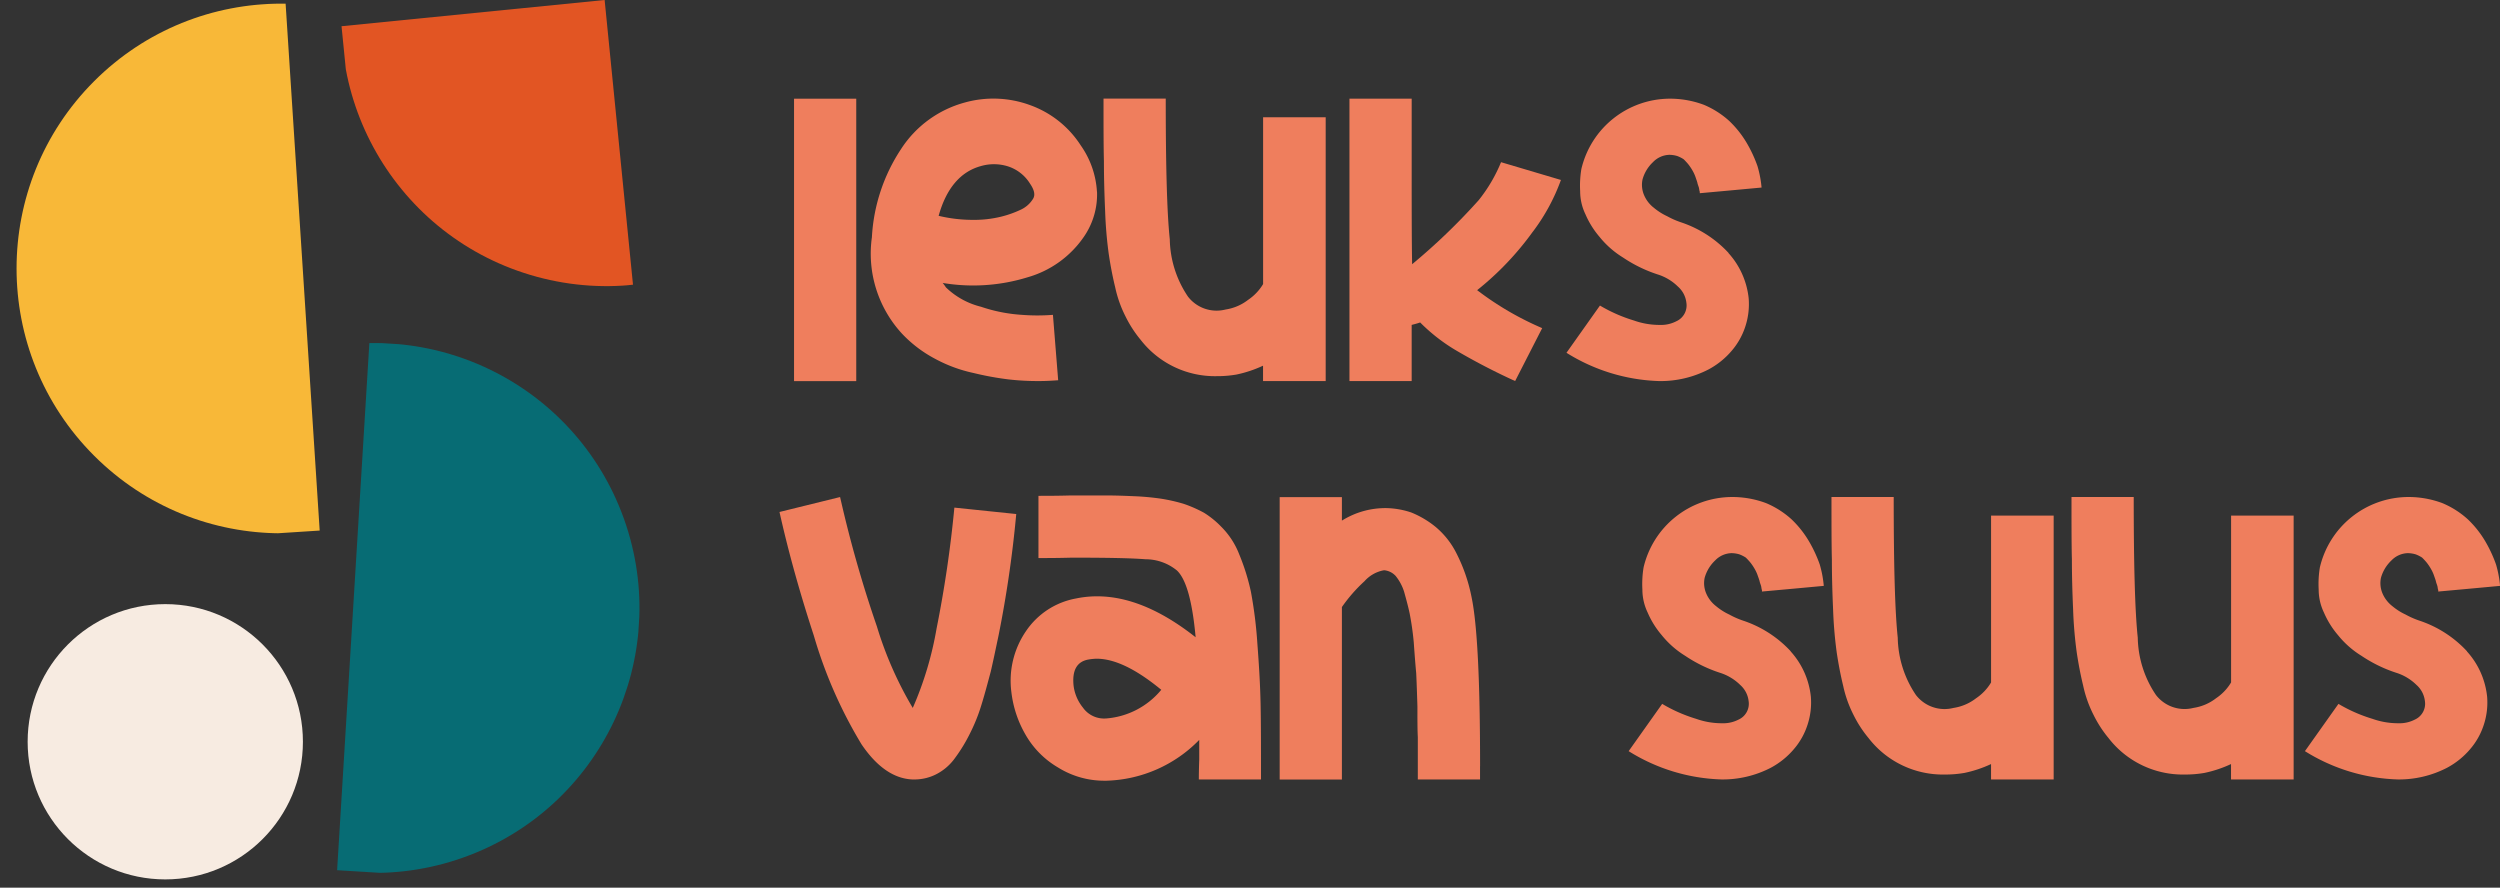
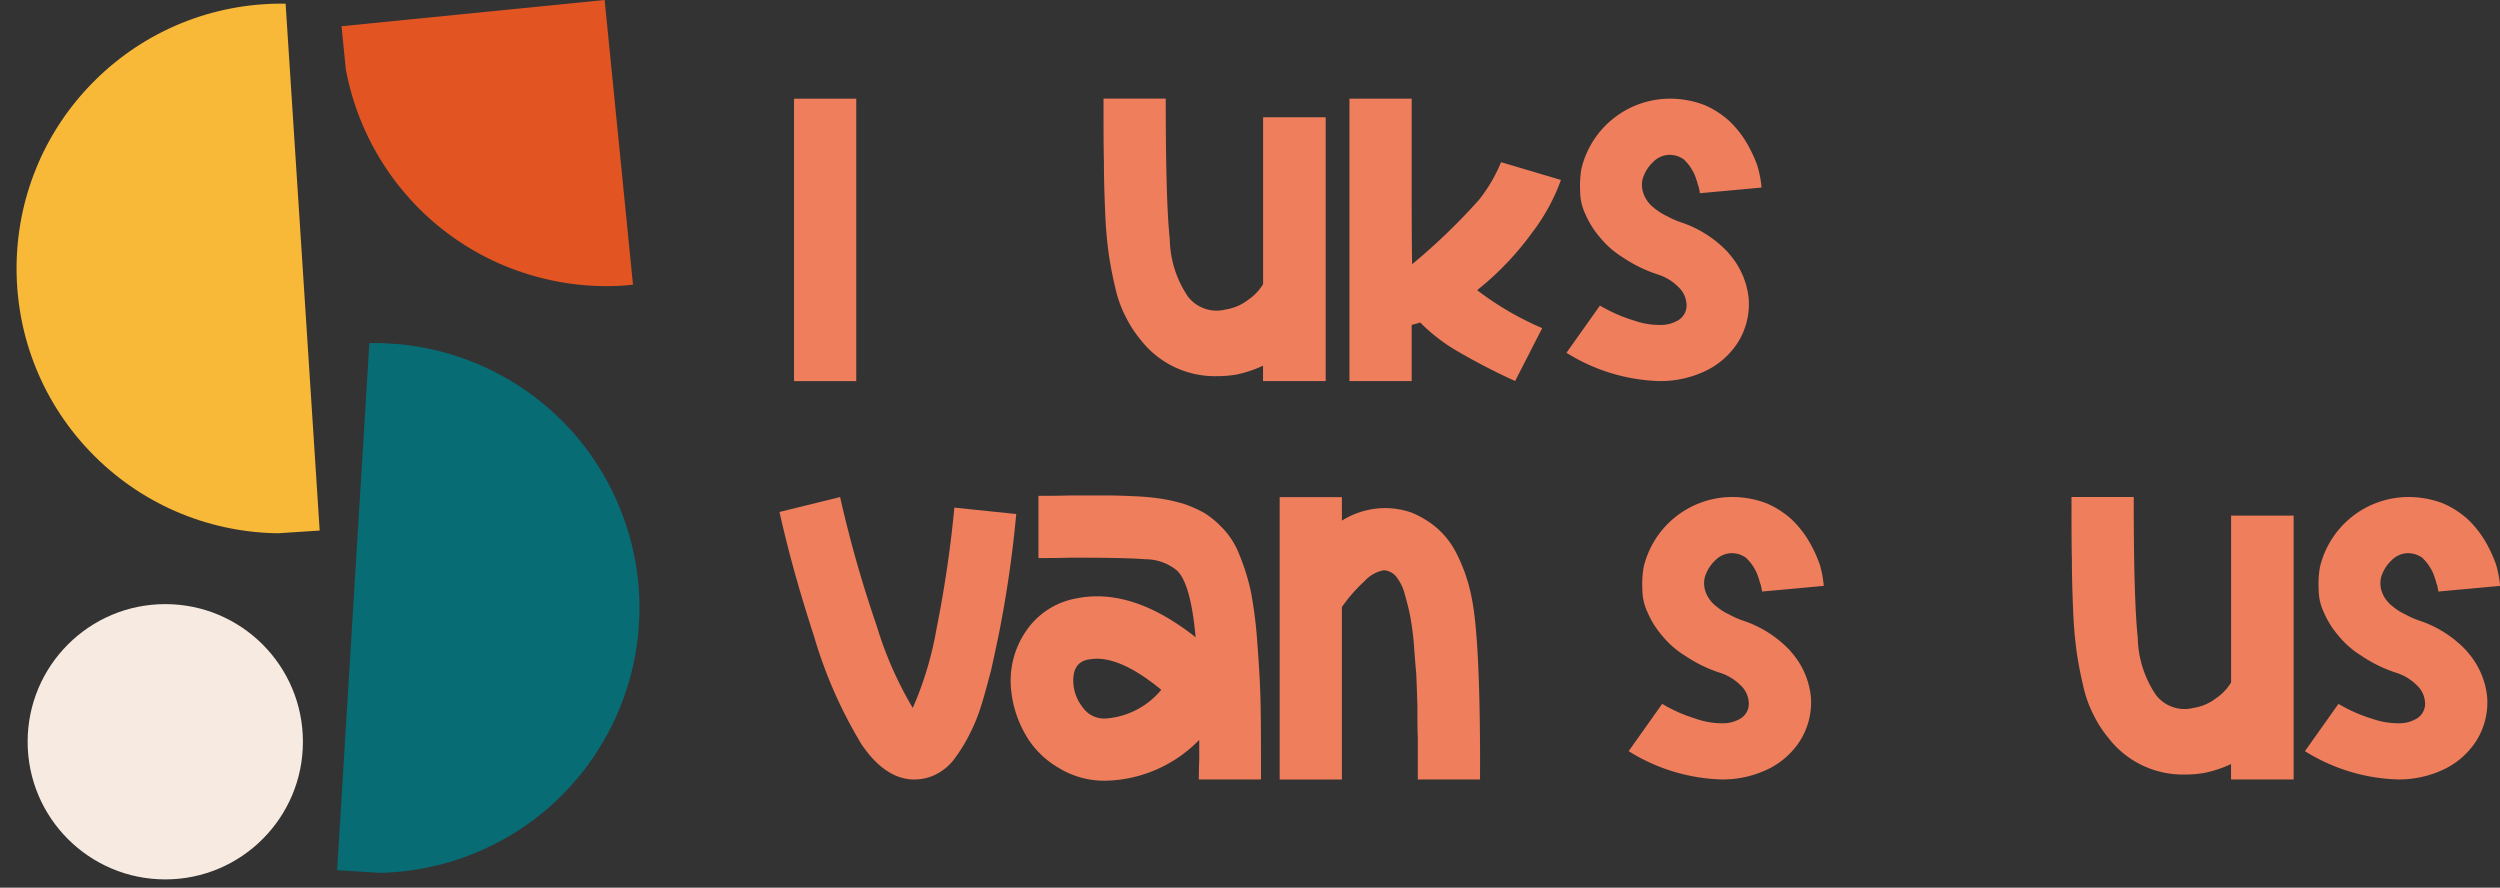
<svg xmlns="http://www.w3.org/2000/svg" width="194.914" height="69.208" viewBox="0 0 194.914 69.208">
  <rect x="0" y="0" width="194.914" height="69.208" fill="#333333" stroke="none" />
  <defs>
    <clipPath id="clip-path">
      <rect id="Rectangle_45" data-name="Rectangle 45" width="22.31" height="41.23" transform="translate(0 1.44) rotate(-3.7)" fill="none" />
    </clipPath>
    <clipPath id="clip-path-2">
      <rect id="Rectangle_46" data-name="Rectangle 46" width="22.31" height="41.23" transform="translate(22.268 42.514) rotate(-176.5)" fill="none" />
    </clipPath>
    <clipPath id="clip-path-3">
      <rect id="Rectangle_48" data-name="Rectangle 48" width="22.31" height="20.614" transform="translate(20.512 0) rotate(84.31)" fill="none" />
    </clipPath>
    <clipPath id="clip-path-4">
      <rect id="Rectangle_47" data-name="Rectangle 47" width="22.31" height="41.23" transform="translate(2.212 26.288) rotate(-95.69)" fill="none" />
    </clipPath>
  </defs>
  <g id="Logo-NIEUW" transform="translate(-0.001 -79.055)">
    <path id="Path_27" data-name="Path 27" d="M257.65,133.1V111.08H262.5V133.1Z" transform="translate(-195.741 -24.33)" fill="#ef7e5d" />
-     <path id="Path_28" data-name="Path 28" d="M300.3,118.316a5.811,5.811,0,0,1-1.009,3.5,7.96,7.96,0,0,1-4.409,3.181,14.373,14.373,0,0,1-6.615.44,3.314,3.314,0,0,1,.252.346,6,6,0,0,0,2.739,1.511,12.3,12.3,0,0,0,3.181.63,15.649,15.649,0,0,0,2.424,0l.408,5.1c-.442.031-.944.062-1.48.062a19.916,19.916,0,0,1-2.362-.125,23.375,23.375,0,0,1-2.742-.5,11.239,11.239,0,0,1-3.056-1.134,9.838,9.838,0,0,1-2.552-1.953,9.2,9.2,0,0,1-2.331-7.5A13.792,13.792,0,0,1,285.02,115a8.585,8.585,0,0,1,4.945-3.623,8.3,8.3,0,0,1,5.1.19,7.847,7.847,0,0,1,3.969,3.15,6.963,6.963,0,0,1,1.259,3.592Zm-5.229-.63a3.165,3.165,0,0,0-1.67-1.324,3.649,3.649,0,0,0-2.175-.031c-1.576.44-2.677,1.732-3.275,3.873a11.44,11.44,0,0,0,2.677.315,8.8,8.8,0,0,0,2.206-.252,8.121,8.121,0,0,0,1.574-.567,2.194,2.194,0,0,0,.882-.788c.221-.315.125-.726-.221-1.228Z" transform="translate(-214.769 -24.322)" fill="#ef7e5d" />
    <path id="Path_29" data-name="Path 29" d="M375.384,112.521v20.568H370.5v-1.2a9.43,9.43,0,0,1-2.078.692,8.817,8.817,0,0,1-1.543.125,7.326,7.326,0,0,1-5.923-2.835,9.172,9.172,0,0,1-1.165-1.795,9.328,9.328,0,0,1-.819-2.3c-.221-.913-.377-1.764-.5-2.583a32.686,32.686,0,0,1-.284-3.371q-.094-2.126-.094-3.873c-.031-1.165-.031-2.8-.031-4.882h4.851c0,5.228.094,8.883.315,10.962a8.223,8.223,0,0,0,1.418,4.474,2.818,2.818,0,0,0,2.929,1.007,3.8,3.8,0,0,0,1.764-.757,3.872,3.872,0,0,0,1.165-1.228V112.519h4.882Z" transform="translate(-272.025 -24.323)" fill="#ef7e5d" />
    <path id="Path_30" data-name="Path 30" d="M520.919,123.106a6.224,6.224,0,0,1,1.576,3.527,5.567,5.567,0,0,1-.252,2.172,5.48,5.48,0,0,1-1.072,1.922,6.177,6.177,0,0,1-1.795,1.449,8.15,8.15,0,0,1-3.842.913,14.43,14.43,0,0,1-7.244-2.206L510.9,127.2a11.911,11.911,0,0,0,2.645,1.165,5.983,5.983,0,0,0,2.016.346,2.6,2.6,0,0,0,1.29-.284,1.356,1.356,0,0,0,.788-1.449,1.982,1.982,0,0,0-.661-1.259,3.9,3.9,0,0,0-1.576-.944,10.841,10.841,0,0,1-2.708-1.322,7.14,7.14,0,0,1-1.826-1.607,6.887,6.887,0,0,1-1.1-1.764,4.139,4.139,0,0,1-.411-1.795,7.958,7.958,0,0,1,.094-1.732,7.108,7.108,0,0,1,6.833-5.483,7.525,7.525,0,0,1,2.708.473,6.934,6.934,0,0,1,1.985,1.259,7.921,7.921,0,0,1,1.355,1.7,10.369,10.369,0,0,1,.851,1.826A8.487,8.487,0,0,1,523.5,118l-2.393.221-2.424.221v-.125c-.031-.031-.031-.125-.062-.284-.031-.125-.094-.252-.125-.408-.031-.125-.094-.284-.156-.473a3,3,0,0,0-.221-.473,4.15,4.15,0,0,0-.315-.473,4.933,4.933,0,0,0-.377-.411,2.475,2.475,0,0,0-.5-.252,2.209,2.209,0,0,0-.63-.094,1.841,1.841,0,0,0-1.259.567,2.923,2.923,0,0,0-.819,1.355,2.038,2.038,0,0,0,.125,1.228,2.449,2.449,0,0,0,.757.976,4.669,4.669,0,0,0,1.04.661,6.567,6.567,0,0,0,1.072.473,8.859,8.859,0,0,1,3.717,2.393Z" transform="translate(-386.158 -24.323)" fill="#ef7e5d" />
    <path id="Path_31" data-name="Path 31" d="M271.388,241.656A90.04,90.04,0,0,1,270,251.169c-.221,1.04-.408,1.953-.6,2.773-.221.819-.44,1.67-.723,2.583a13.783,13.783,0,0,1-.944,2.331,12.275,12.275,0,0,1-1.1,1.795,4.091,4.091,0,0,1-1.418,1.259,3.724,3.724,0,0,1-1.732.44h-.19q-2.173-.094-3.969-2.742a35.534,35.534,0,0,1-3.717-8.472c-1.04-3.181-1.953-6.394-2.677-9.64l4.724-1.165a95.24,95.24,0,0,0,2.867,10.08,28.7,28.7,0,0,0,2.8,6.363,26.717,26.717,0,0,0,1.857-6.2,92.5,92.5,0,0,0,1.386-9.419l4.82.5Z" transform="translate(-192.155 -122.524)" fill="#ef7e5d" />
    <path id="Path_32" data-name="Path 32" d="M342.636,261.972c0-.19,0-.692.031-1.543v-1.543a10.509,10.509,0,0,1-7.213,3.181h-.094a6.8,6.8,0,0,1-3.717-1.04,6.968,6.968,0,0,1-2.521-2.552,8.587,8.587,0,0,1-1.1-3.306,6.838,6.838,0,0,1,1.134-4.758,6,6,0,0,1,3.907-2.552c2.9-.6,6.017.411,9.323,3.025-.252-2.773-.726-4.505-1.449-5.2a3.869,3.869,0,0,0-2.458-.882c-1.2-.094-3.119-.125-5.764-.125-1.1.031-1.985.031-2.583.031v-4.851c.63,0,1.48,0,2.552-.031h2.645c.819,0,1.574.031,2.3.062a19.964,19.964,0,0,1,2.047.19,13.076,13.076,0,0,1,1.795.408,9.95,9.95,0,0,1,1.574.694,7.02,7.02,0,0,1,1.324,1.072,6.188,6.188,0,0,1,1.418,2.172,16.868,16.868,0,0,1,.913,2.929,34.27,34.27,0,0,1,.5,4.032c.125,1.639.221,3.213.252,4.758s.031,3.465.031,5.827h-4.851Zm-2.929-6.992c-1.953-1.607-3.623-2.424-5.041-2.424a4.3,4.3,0,0,0-.63.062c-.913.159-1.29.851-1.165,2.047a3.366,3.366,0,0,0,.726,1.7,2.016,2.016,0,0,0,1.764.851h.031A6.186,6.186,0,0,0,339.707,254.98Z" transform="translate(-249.167 -122.144)" fill="#ef7e5d" />
    <path id="Path_33" data-name="Path 33" d="M430.851,261.342v1.04H426v-3.306c-.031-.536-.031-1.355-.031-2.393-.031-1.04-.062-1.922-.094-2.583-.062-.661-.125-1.48-.19-2.393a22.518,22.518,0,0,0-.315-2.237c-.125-.6-.284-1.165-.44-1.732a3.75,3.75,0,0,0-.661-1.228,1.39,1.39,0,0,0-.882-.44h-.031a2.657,2.657,0,0,0-1.511.851,12.085,12.085,0,0,0-1.764,2.016v13.451H415.23V240.37h4.851V242.2a6.384,6.384,0,0,1,3.5-.976,6.462,6.462,0,0,1,1.922.346,7.421,7.421,0,0,1,1.826,1.072,6.411,6.411,0,0,1,1.7,2.141,13,13,0,0,1,1.165,3.4c.44,2.11.661,6.49.661,13.167Z" transform="translate(-315.458 -122.554)" fill="#ef7e5d" />
-     <path id="Path_34" data-name="Path 34" d="M541.1,252.366a6.205,6.205,0,0,1,1.574,3.527,5.567,5.567,0,0,1-.252,2.172,5.482,5.482,0,0,1-1.072,1.922,6.176,6.176,0,0,1-1.795,1.449,8.15,8.15,0,0,1-3.842.913,14.43,14.43,0,0,1-7.244-2.206l2.614-3.686a11.907,11.907,0,0,0,2.645,1.165,5.983,5.983,0,0,0,2.016.346,2.6,2.6,0,0,0,1.29-.284,1.356,1.356,0,0,0,.788-1.449,1.982,1.982,0,0,0-.661-1.259,3.919,3.919,0,0,0-1.576-.944,10.84,10.84,0,0,1-2.708-1.322,7.14,7.14,0,0,1-1.826-1.607,6.89,6.89,0,0,1-1.1-1.764,4.138,4.138,0,0,1-.411-1.795,7.958,7.958,0,0,1,.094-1.732,7.108,7.108,0,0,1,6.834-5.483,7.524,7.524,0,0,1,2.708.473,6.936,6.936,0,0,1,1.985,1.259,7.925,7.925,0,0,1,1.355,1.7,10.359,10.359,0,0,1,.851,1.826,8.487,8.487,0,0,1,.315,1.67l-2.393.221-2.427.221v-.125c-.031-.031-.031-.125-.062-.284-.031-.125-.094-.252-.125-.408-.031-.125-.094-.284-.159-.473a2.983,2.983,0,0,0-.221-.473,4.147,4.147,0,0,0-.315-.473,4.9,4.9,0,0,0-.377-.411,2.536,2.536,0,0,0-.5-.252,2.2,2.2,0,0,0-.63-.094,1.836,1.836,0,0,0-1.259.567,2.944,2.944,0,0,0-.819,1.355,2.038,2.038,0,0,0,.125,1.228,2.491,2.491,0,0,0,.757.976,4.665,4.665,0,0,0,1.04.661,6.481,6.481,0,0,0,1.072.473,8.857,8.857,0,0,1,3.717,2.393Z" transform="translate(-401.489 -122.524)" fill="#ef7e5d" />
-     <path id="Path_35" data-name="Path 35" d="M611.594,241.781v20.568h-4.882v-1.2a9.428,9.428,0,0,1-2.078.692,8.818,8.818,0,0,1-1.543.125,7.325,7.325,0,0,1-5.923-2.835A9.167,9.167,0,0,1,596,257.339a9.323,9.323,0,0,1-.819-2.3c-.221-.913-.377-1.764-.5-2.583a33.389,33.389,0,0,1-.284-3.371q-.094-2.126-.094-3.873c-.031-1.165-.031-2.8-.031-4.882h4.851c0,5.228.094,8.883.315,10.962a8.222,8.222,0,0,0,1.418,4.474,2.818,2.818,0,0,0,2.929,1.007,3.8,3.8,0,0,0,1.764-.757,3.871,3.871,0,0,0,1.165-1.228V241.779h4.883Z" transform="translate(-451.478 -122.524)" fill="#ef7e5d" />
+     <path id="Path_34" data-name="Path 34" d="M541.1,252.366a6.205,6.205,0,0,1,1.574,3.527,5.567,5.567,0,0,1-.252,2.172,5.482,5.482,0,0,1-1.072,1.922,6.176,6.176,0,0,1-1.795,1.449,8.15,8.15,0,0,1-3.842.913,14.43,14.43,0,0,1-7.244-2.206l2.614-3.686a11.907,11.907,0,0,0,2.645,1.165,5.983,5.983,0,0,0,2.016.346,2.6,2.6,0,0,0,1.29-.284,1.356,1.356,0,0,0,.788-1.449,1.982,1.982,0,0,0-.661-1.259,3.919,3.919,0,0,0-1.576-.944,10.84,10.84,0,0,1-2.708-1.322,7.14,7.14,0,0,1-1.826-1.607,6.89,6.89,0,0,1-1.1-1.764,4.138,4.138,0,0,1-.411-1.795,7.958,7.958,0,0,1,.094-1.732,7.108,7.108,0,0,1,6.834-5.483,7.524,7.524,0,0,1,2.708.473,6.936,6.936,0,0,1,1.985,1.259,7.925,7.925,0,0,1,1.355,1.7,10.359,10.359,0,0,1,.851,1.826,8.487,8.487,0,0,1,.315,1.67l-2.393.221-2.427.221v-.125c-.031-.031-.031-.125-.062-.284-.031-.125-.094-.252-.125-.408-.031-.125-.094-.284-.159-.473a2.983,2.983,0,0,0-.221-.473,4.147,4.147,0,0,0-.315-.473,4.9,4.9,0,0,0-.377-.411,2.536,2.536,0,0,0-.5-.252,2.2,2.2,0,0,0-.63-.094,1.836,1.836,0,0,0-1.259.567,2.944,2.944,0,0,0-.819,1.355,2.038,2.038,0,0,0,.125,1.228,2.491,2.491,0,0,0,.757.976,4.665,4.665,0,0,0,1.04.661,6.481,6.481,0,0,0,1.072.473,8.857,8.857,0,0,1,3.717,2.393" transform="translate(-401.489 -122.524)" fill="#ef7e5d" />
    <path id="Path_36" data-name="Path 36" d="M689.464,241.781v20.568h-4.882v-1.2a9.428,9.428,0,0,1-2.078.692,8.816,8.816,0,0,1-1.543.125,7.326,7.326,0,0,1-5.923-2.835,9.176,9.176,0,0,1-1.165-1.795,9.325,9.325,0,0,1-.819-2.3c-.221-.913-.377-1.764-.5-2.583a32.686,32.686,0,0,1-.284-3.371q-.094-2.126-.094-3.873c-.031-1.165-.031-2.8-.031-4.882h4.851c0,5.228.094,8.883.315,10.962a8.222,8.222,0,0,0,1.418,4.474,2.818,2.818,0,0,0,2.929,1.007,3.8,3.8,0,0,0,1.764-.757,3.871,3.871,0,0,0,1.165-1.228V241.779h4.883Z" transform="translate(-510.638 -122.524)" fill="#ef7e5d" />
    <path id="Path_37" data-name="Path 37" d="M760.531,252.366a6.206,6.206,0,0,1,1.574,3.527,5.566,5.566,0,0,1-.252,2.172,5.481,5.481,0,0,1-1.072,1.922,6.176,6.176,0,0,1-1.795,1.449,8.15,8.15,0,0,1-3.842.913,14.431,14.431,0,0,1-7.244-2.206l2.614-3.686a11.909,11.909,0,0,0,2.646,1.165,5.982,5.982,0,0,0,2.016.346,2.6,2.6,0,0,0,1.29-.284,1.356,1.356,0,0,0,.788-1.449,1.982,1.982,0,0,0-.661-1.259,3.92,3.92,0,0,0-1.576-.944,10.841,10.841,0,0,1-2.708-1.322,7.139,7.139,0,0,1-1.826-1.607,6.887,6.887,0,0,1-1.1-1.764,4.138,4.138,0,0,1-.411-1.795,7.962,7.962,0,0,1,.094-1.732,7.108,7.108,0,0,1,6.834-5.483,7.524,7.524,0,0,1,2.708.473,6.934,6.934,0,0,1,1.985,1.259,7.92,7.92,0,0,1,1.355,1.7,10.364,10.364,0,0,1,.851,1.826,8.487,8.487,0,0,1,.315,1.67l-2.393.221-2.427.221v-.125c-.031-.031-.031-.125-.062-.284-.031-.125-.094-.252-.125-.408-.031-.125-.094-.284-.159-.473a2.984,2.984,0,0,0-.221-.473,4.131,4.131,0,0,0-.315-.473,4.891,4.891,0,0,0-.377-.411,2.538,2.538,0,0,0-.5-.252,2.2,2.2,0,0,0-.629-.094,1.836,1.836,0,0,0-1.259.567,2.943,2.943,0,0,0-.819,1.355,2.039,2.039,0,0,0,.125,1.228,2.492,2.492,0,0,0,.757.976,4.668,4.668,0,0,0,1.04.661,6.484,6.484,0,0,0,1.072.473,8.858,8.858,0,0,1,3.717,2.393Z" transform="translate(-568.194 -122.524)" fill="#ef7e5d" />
    <g id="Group_1076" data-name="Group 1076" transform="translate(0.001 79.276)" clip-path="url(#clip-path)">
      <circle id="Ellipse_38" data-name="Ellipse 38" cx="20.647" cy="20.647" r="20.647" transform="translate(-7.261 20.71) rotate(-45)" fill="#f8b838" />
    </g>
    <g id="Group_1077" data-name="Group 1077" transform="translate(26.285 105.749)" clip-path="url(#clip-path-2)">
      <circle id="Ellipse_39" data-name="Ellipse 39" cx="20.647" cy="20.647" r="20.647" transform="matrix(0.942, -0.336, 0.336, 0.942, -23.469, 8.195)" fill="#076c74" />
    </g>
    <g id="Group_1079" data-name="Group 1079" transform="translate(26.629 79.055)" clip-path="url(#clip-path-3)">
      <g id="Group_1078" data-name="Group 1078" transform="translate(-0.009 -2.047)" clip-path="url(#clip-path-4)">
        <circle id="Ellipse_40" data-name="Ellipse 40" cx="20.647" cy="20.647" r="20.647" transform="translate(-4.693 18.201) rotate(-74.77)" fill="#e25523" />
      </g>
    </g>
    <circle id="Ellipse_41" data-name="Ellipse 41" cx="10.731" cy="10.731" r="10.731" transform="translate(2.156 126.156)" fill="#f7ebe1" />
    <path id="Path_38" data-name="Path 38" d="M452.174,121.436a15.3,15.3,0,0,0,2.184-4.027l-4.669-1.386a12.021,12.021,0,0,1-1.737,2.955,48.359,48.359,0,0,1-5.195,5c-.036-1.562-.036-5.111-.036-7.391V111.07H437.87v22.017h4.851v-4.378c.252-.062.473-.125.661-.19a13.96,13.96,0,0,0,2.9,2.237,50.174,50.174,0,0,0,4.505,2.331l2.11-4.126a23.725,23.725,0,0,1-5.072-2.96,22.965,22.965,0,0,0,4.347-4.568Z" transform="translate(-332.658 -24.323)" fill="#ef7e5d" />
  </g>
</svg>